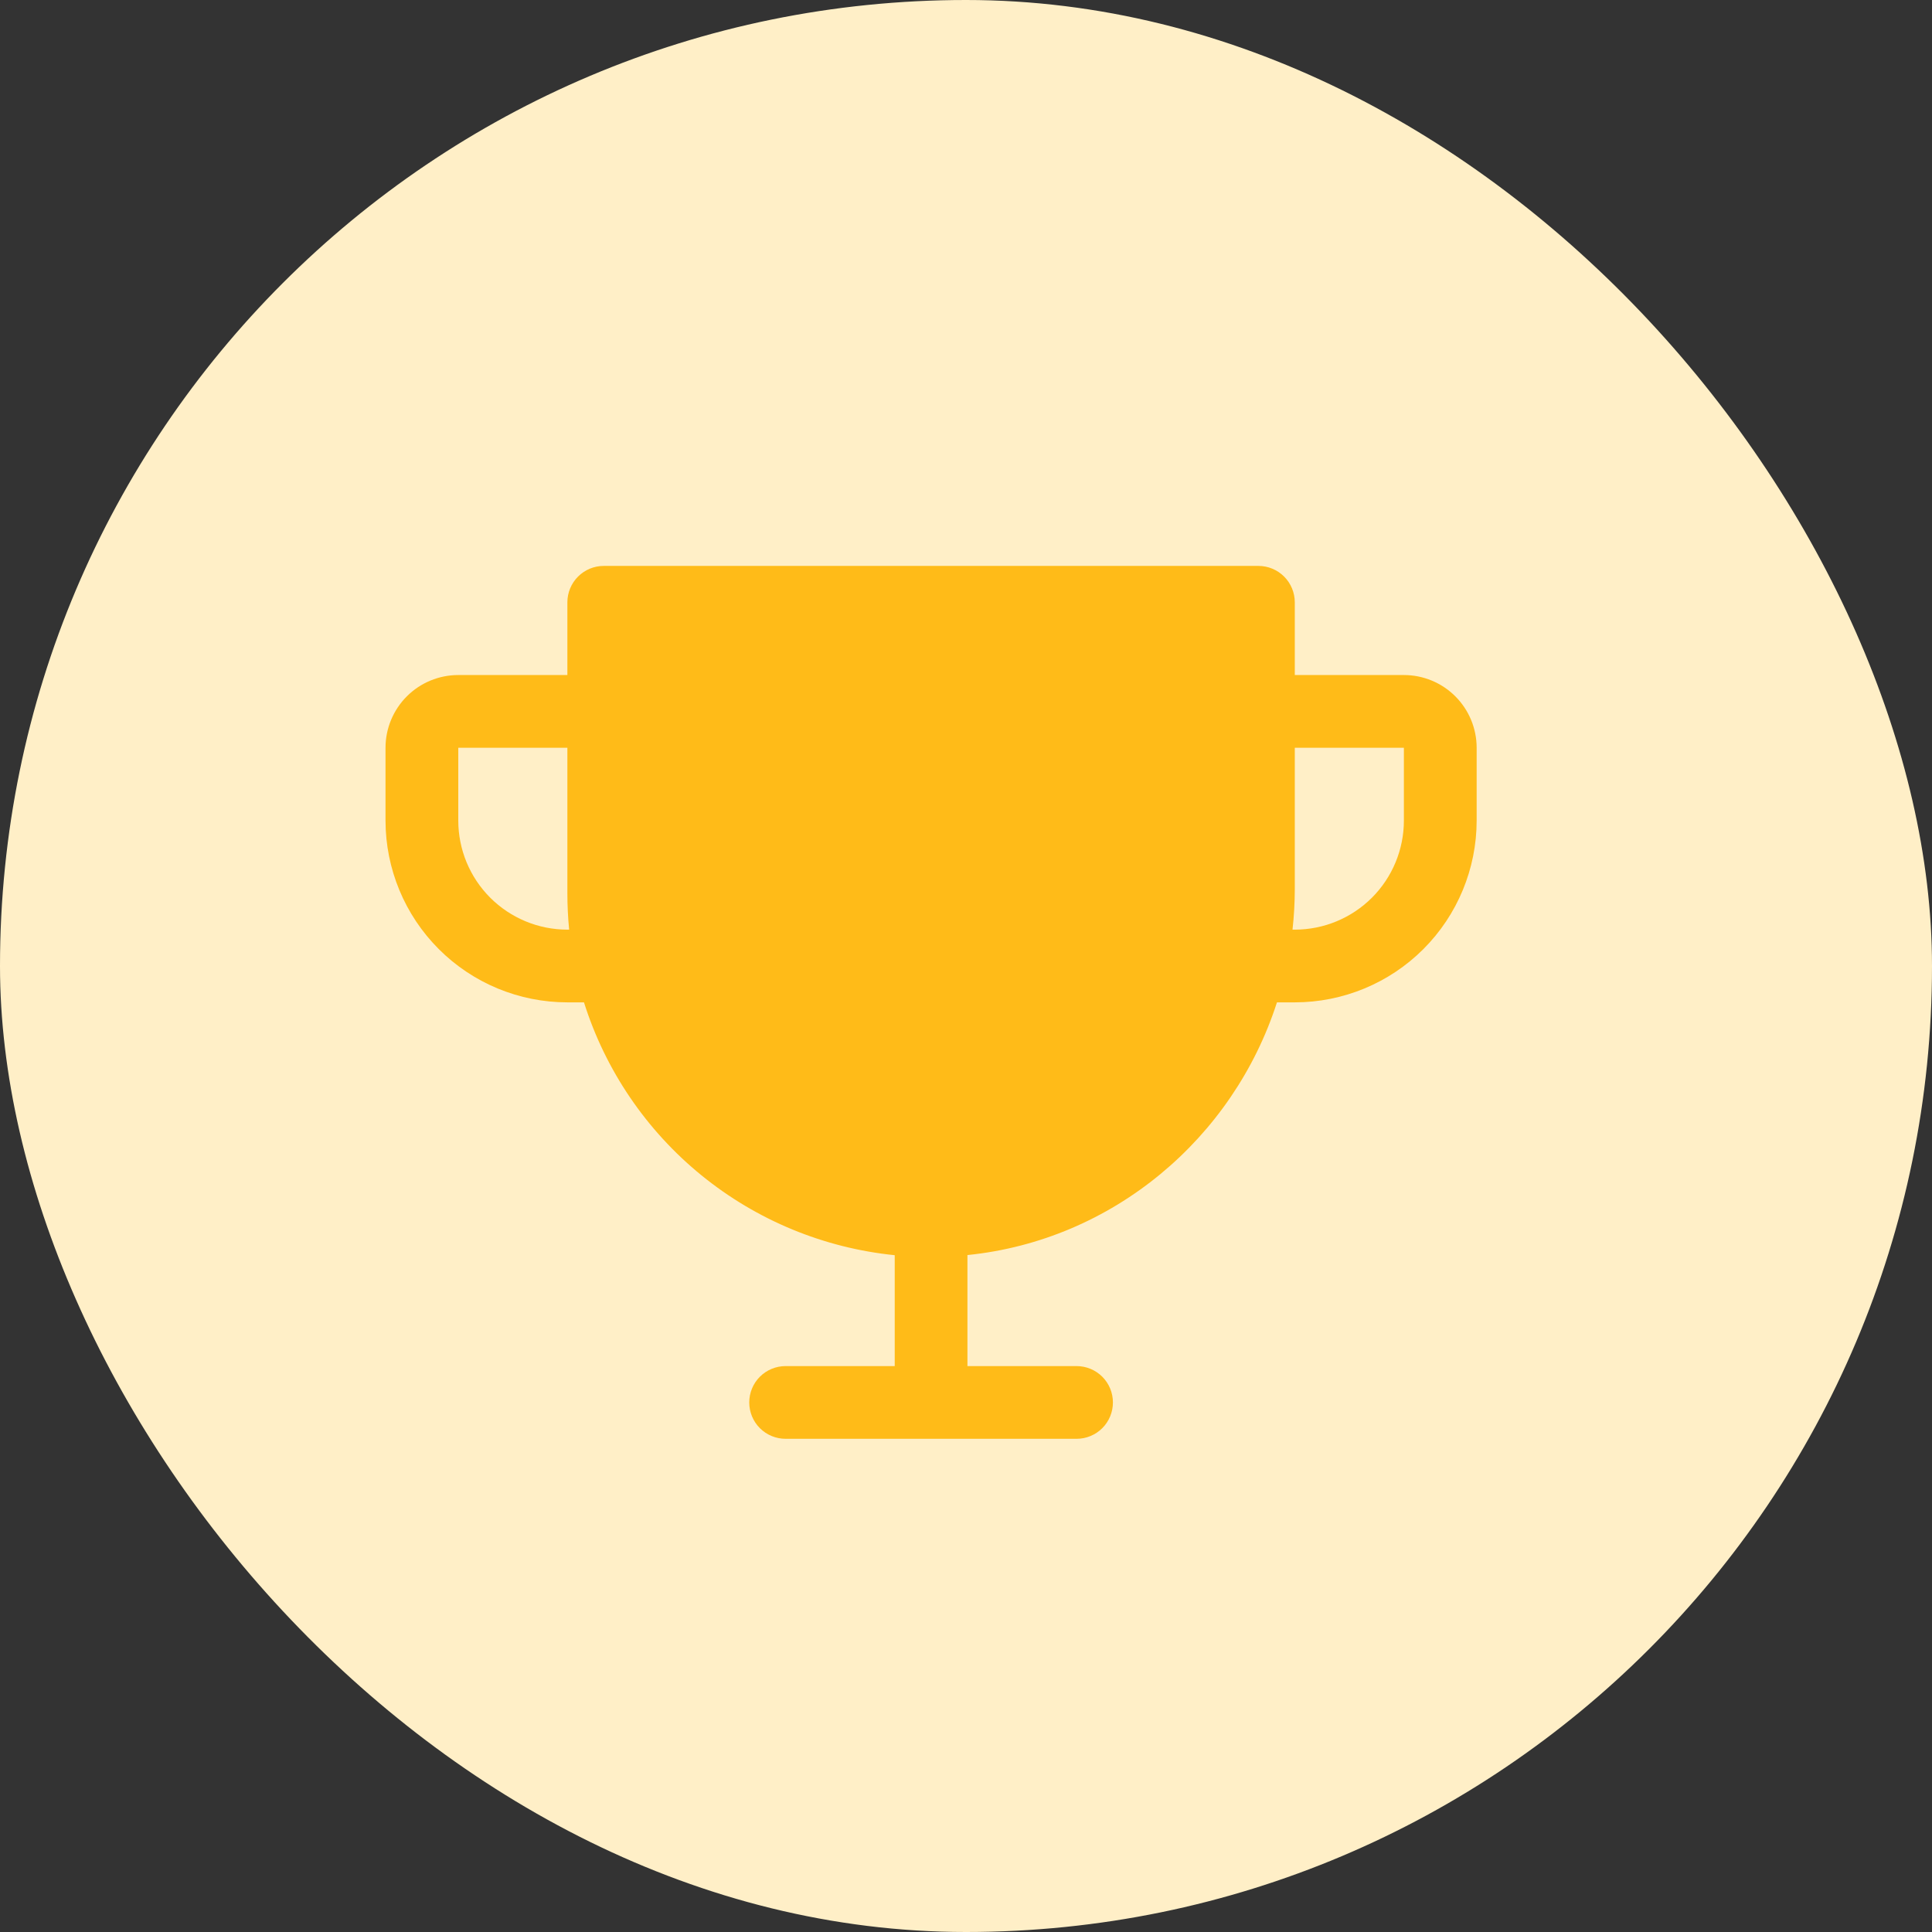
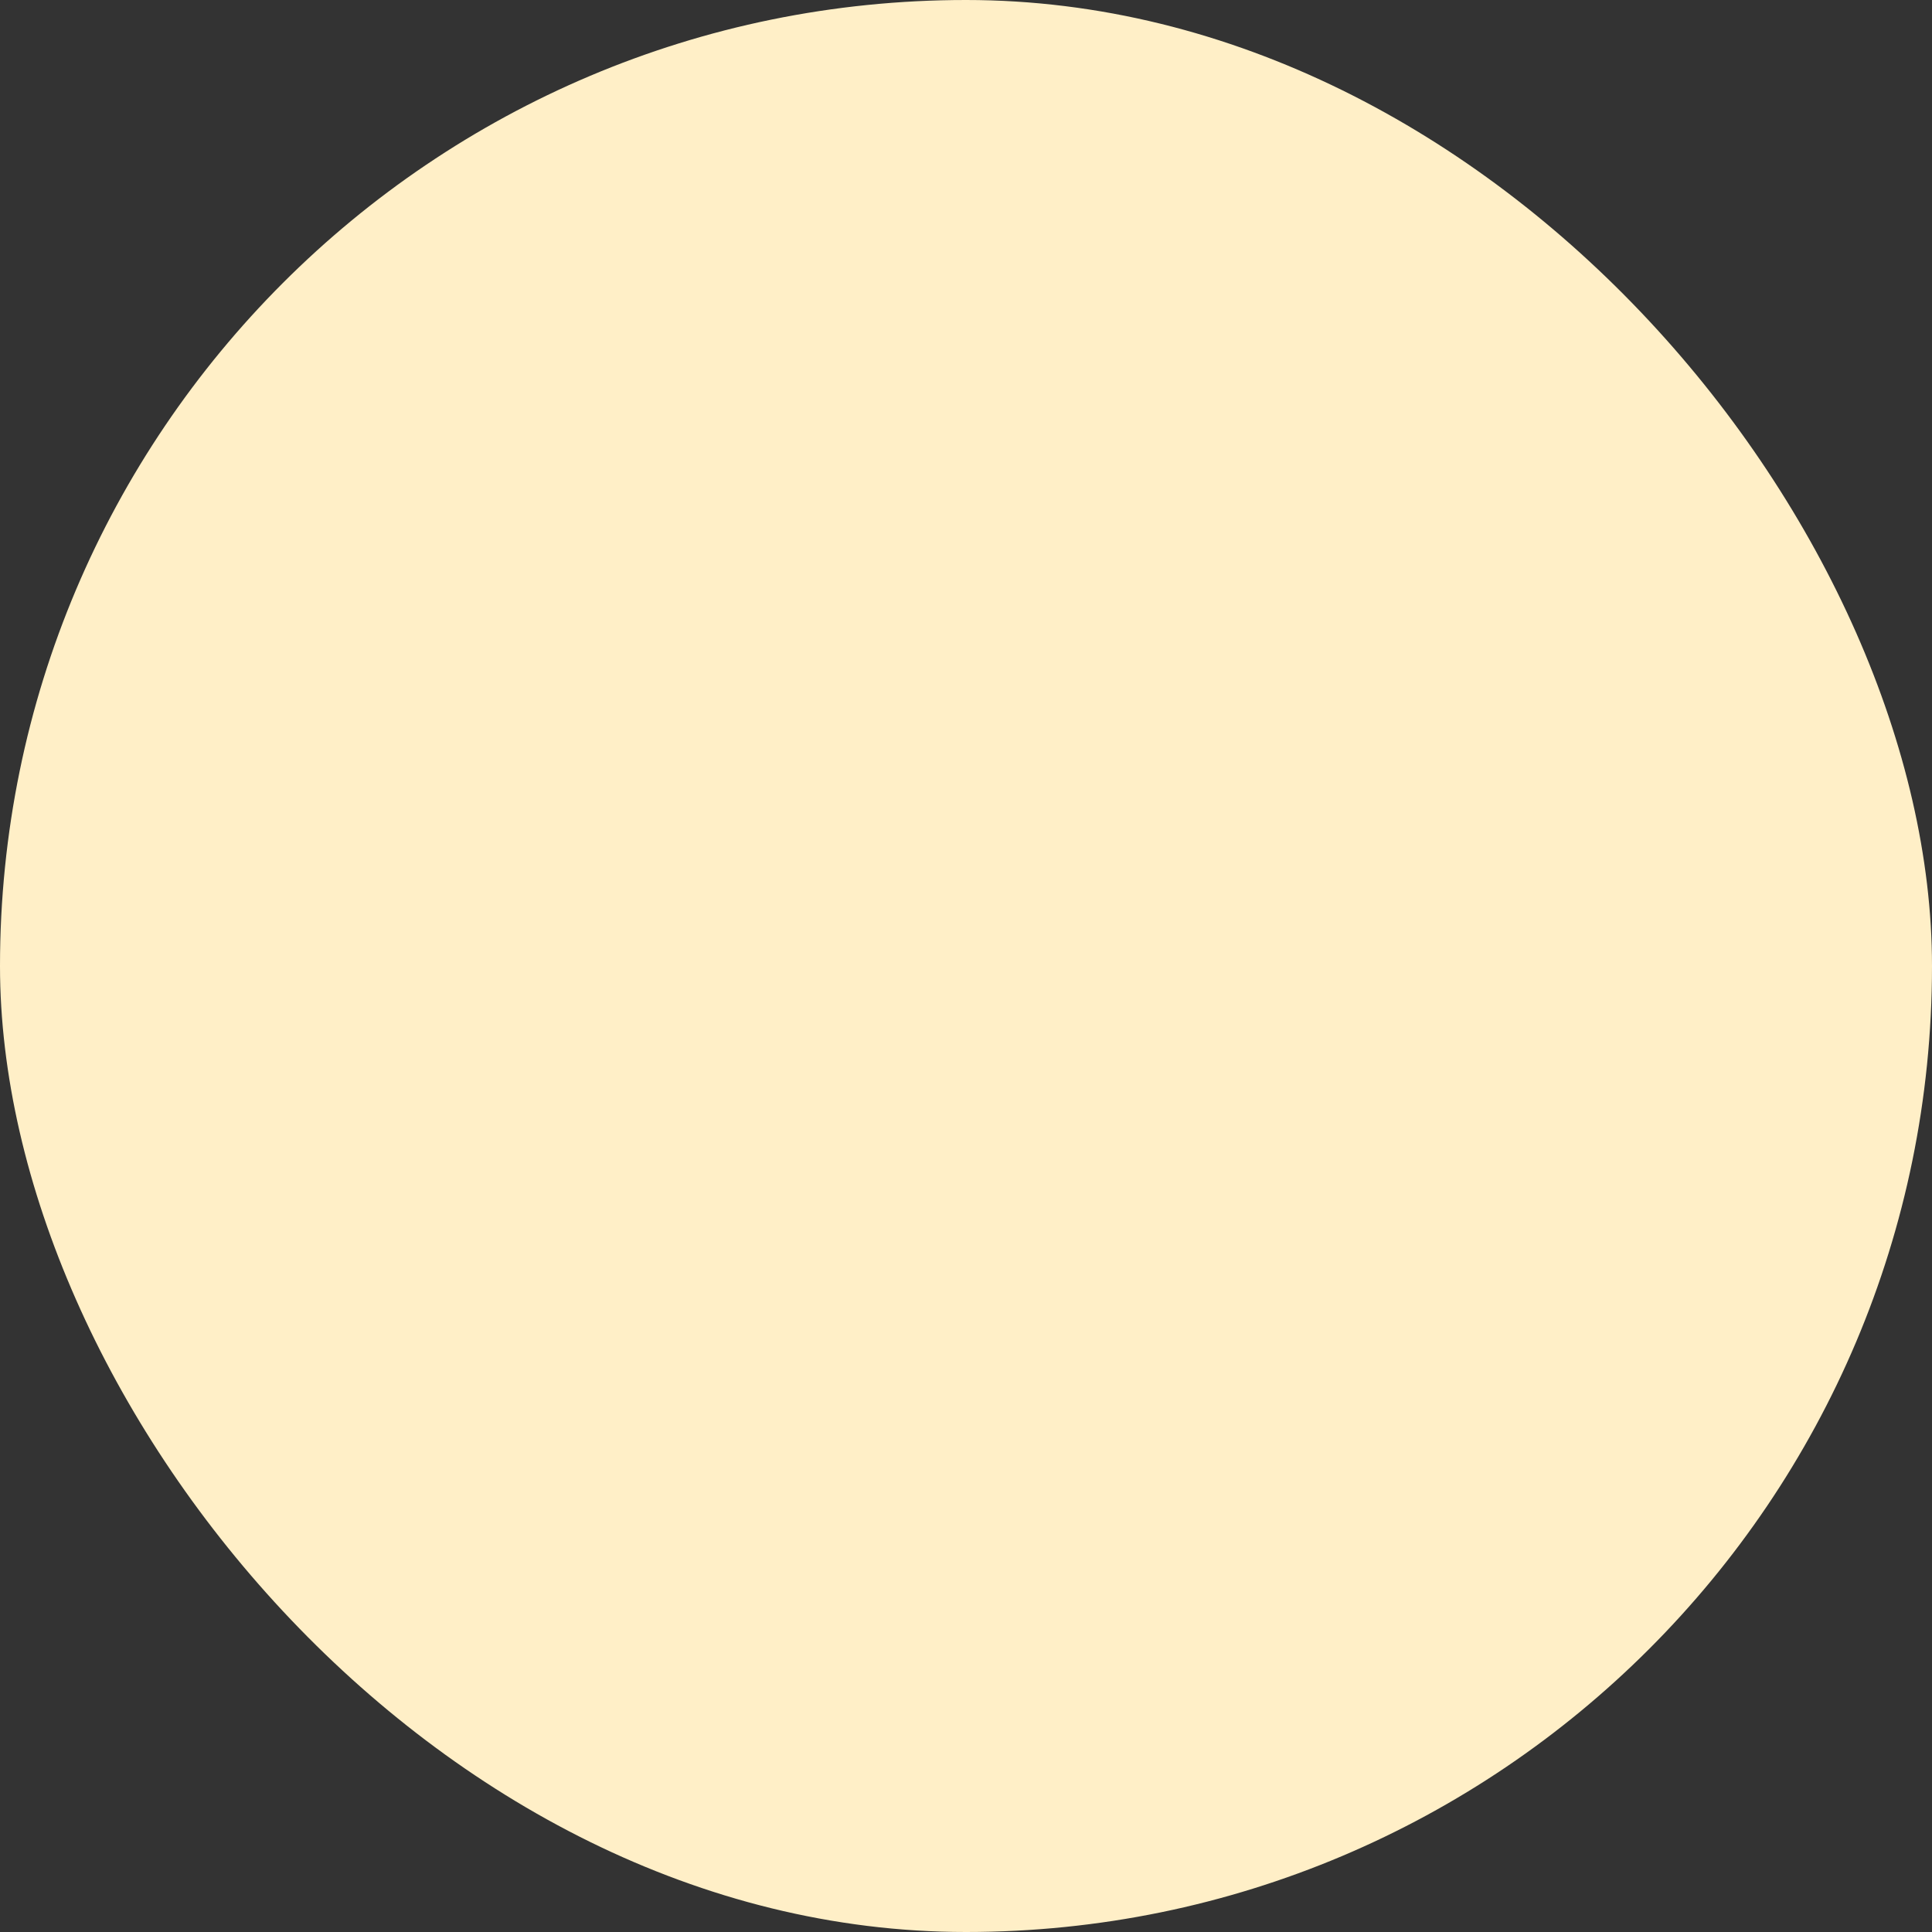
<svg xmlns="http://www.w3.org/2000/svg" width="83" height="83" viewBox="0 0 83 83" fill="none">
  <rect x="0" y="0" width="83" height="83" fill="#333333" stroke="none" />
  <rect width="83" height="83" rx="41.5" fill="#FFEFC7" />
-   <path d="M60.312 29H55.625V25.875C55.625 25.461 55.46 25.063 55.167 24.77C54.874 24.477 54.477 24.312 54.062 24.312H25.938C25.523 24.312 25.126 24.477 24.833 24.77C24.54 25.063 24.375 25.461 24.375 25.875V29H19.688C18.859 29 18.064 29.329 17.478 29.915C16.892 30.501 16.562 31.296 16.562 32.125V35.25C16.562 37.322 17.386 39.309 18.851 40.774C19.576 41.5 20.437 42.075 21.385 42.468C22.333 42.86 23.349 43.062 24.375 43.062H25.088C26.008 45.979 27.763 48.562 30.136 50.493C32.508 52.423 35.394 53.616 38.438 53.924V58.688H33.75C33.336 58.688 32.938 58.852 32.645 59.145C32.352 59.438 32.188 59.836 32.188 60.25C32.188 60.664 32.352 61.062 32.645 61.355C32.938 61.648 33.336 61.812 33.75 61.812H46.25C46.664 61.812 47.062 61.648 47.355 61.355C47.648 61.062 47.812 60.664 47.812 60.25C47.812 59.836 47.648 59.438 47.355 59.145C47.062 58.852 46.664 58.688 46.25 58.688H41.562V53.918C47.801 53.287 52.977 48.91 54.859 43.062H55.625C57.697 43.062 59.684 42.239 61.149 40.774C62.614 39.309 63.438 37.322 63.438 35.25V32.125C63.438 31.296 63.108 30.501 62.522 29.915C61.936 29.329 61.141 29 60.312 29ZM24.375 39.938C23.132 39.938 21.939 39.444 21.06 38.565C20.181 37.685 19.688 36.493 19.688 35.25V32.125H24.375V38.375C24.375 38.896 24.4 39.417 24.451 39.938H24.375ZM60.312 35.25C60.312 36.493 59.819 37.685 58.94 38.565C58.06 39.444 56.868 39.938 55.625 39.938H55.527C55.592 39.36 55.624 38.78 55.625 38.199V32.125H60.312V35.25Z" fill="#FFBB18" />
</svg>